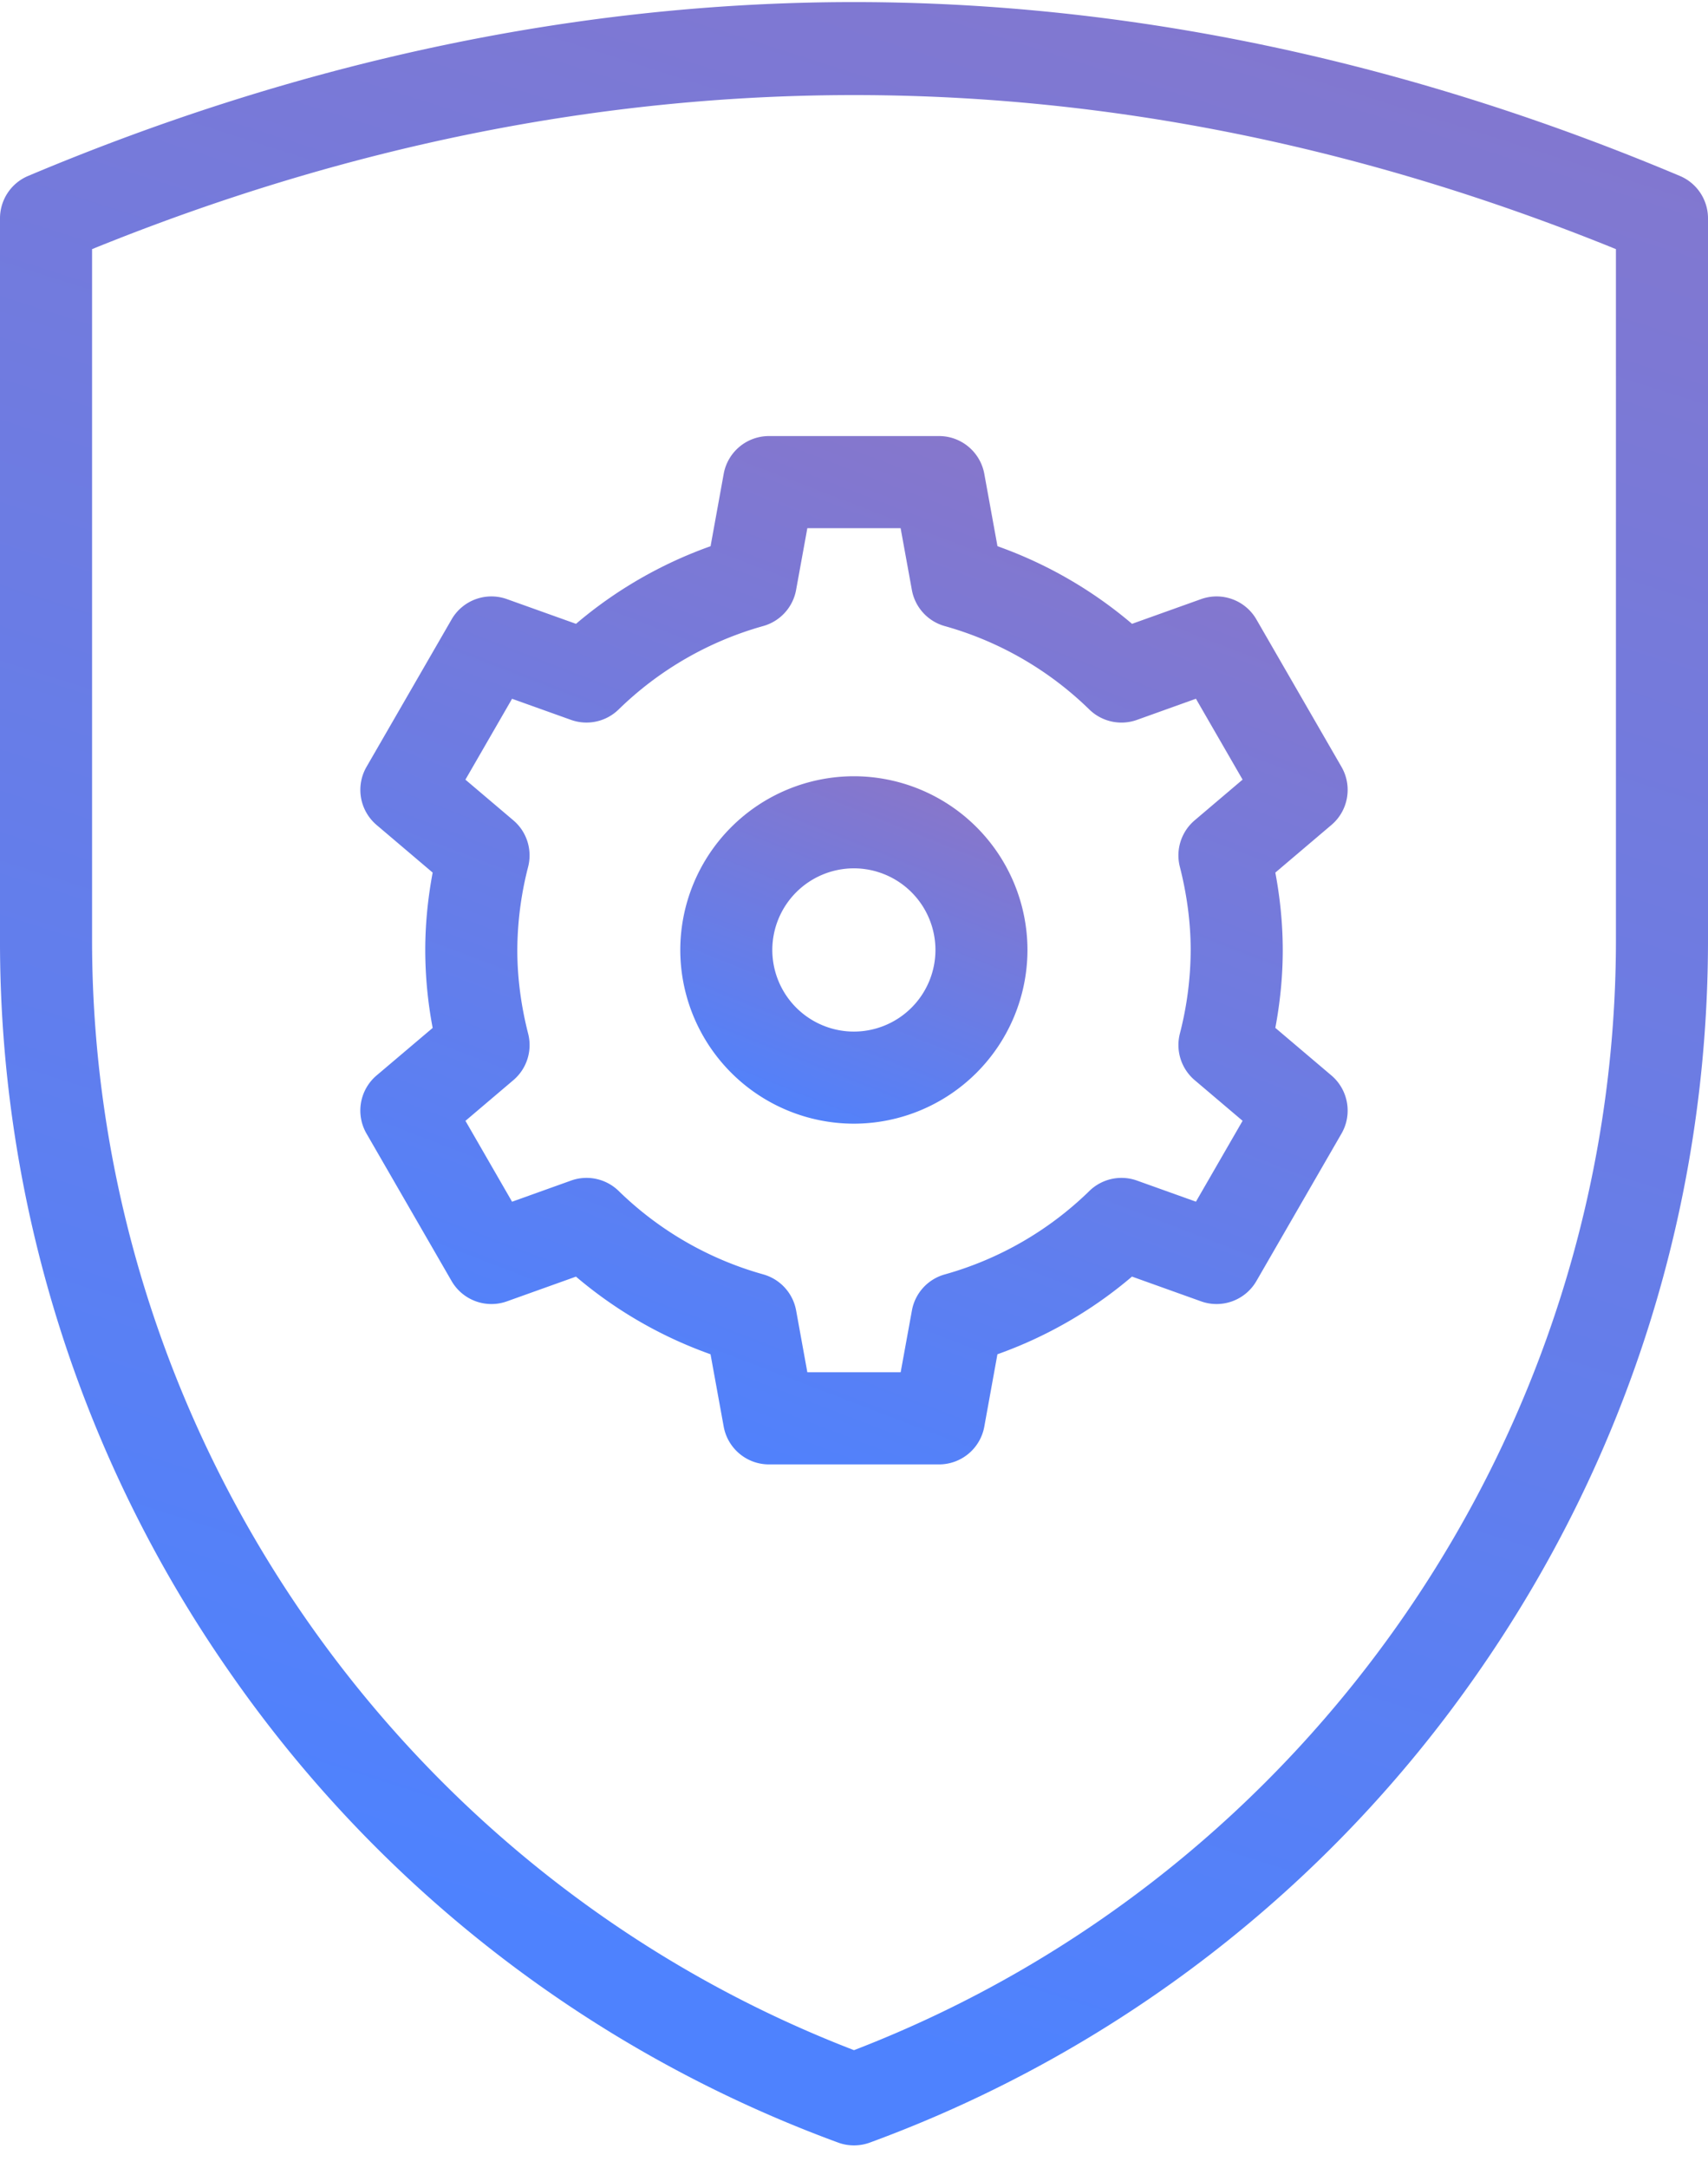
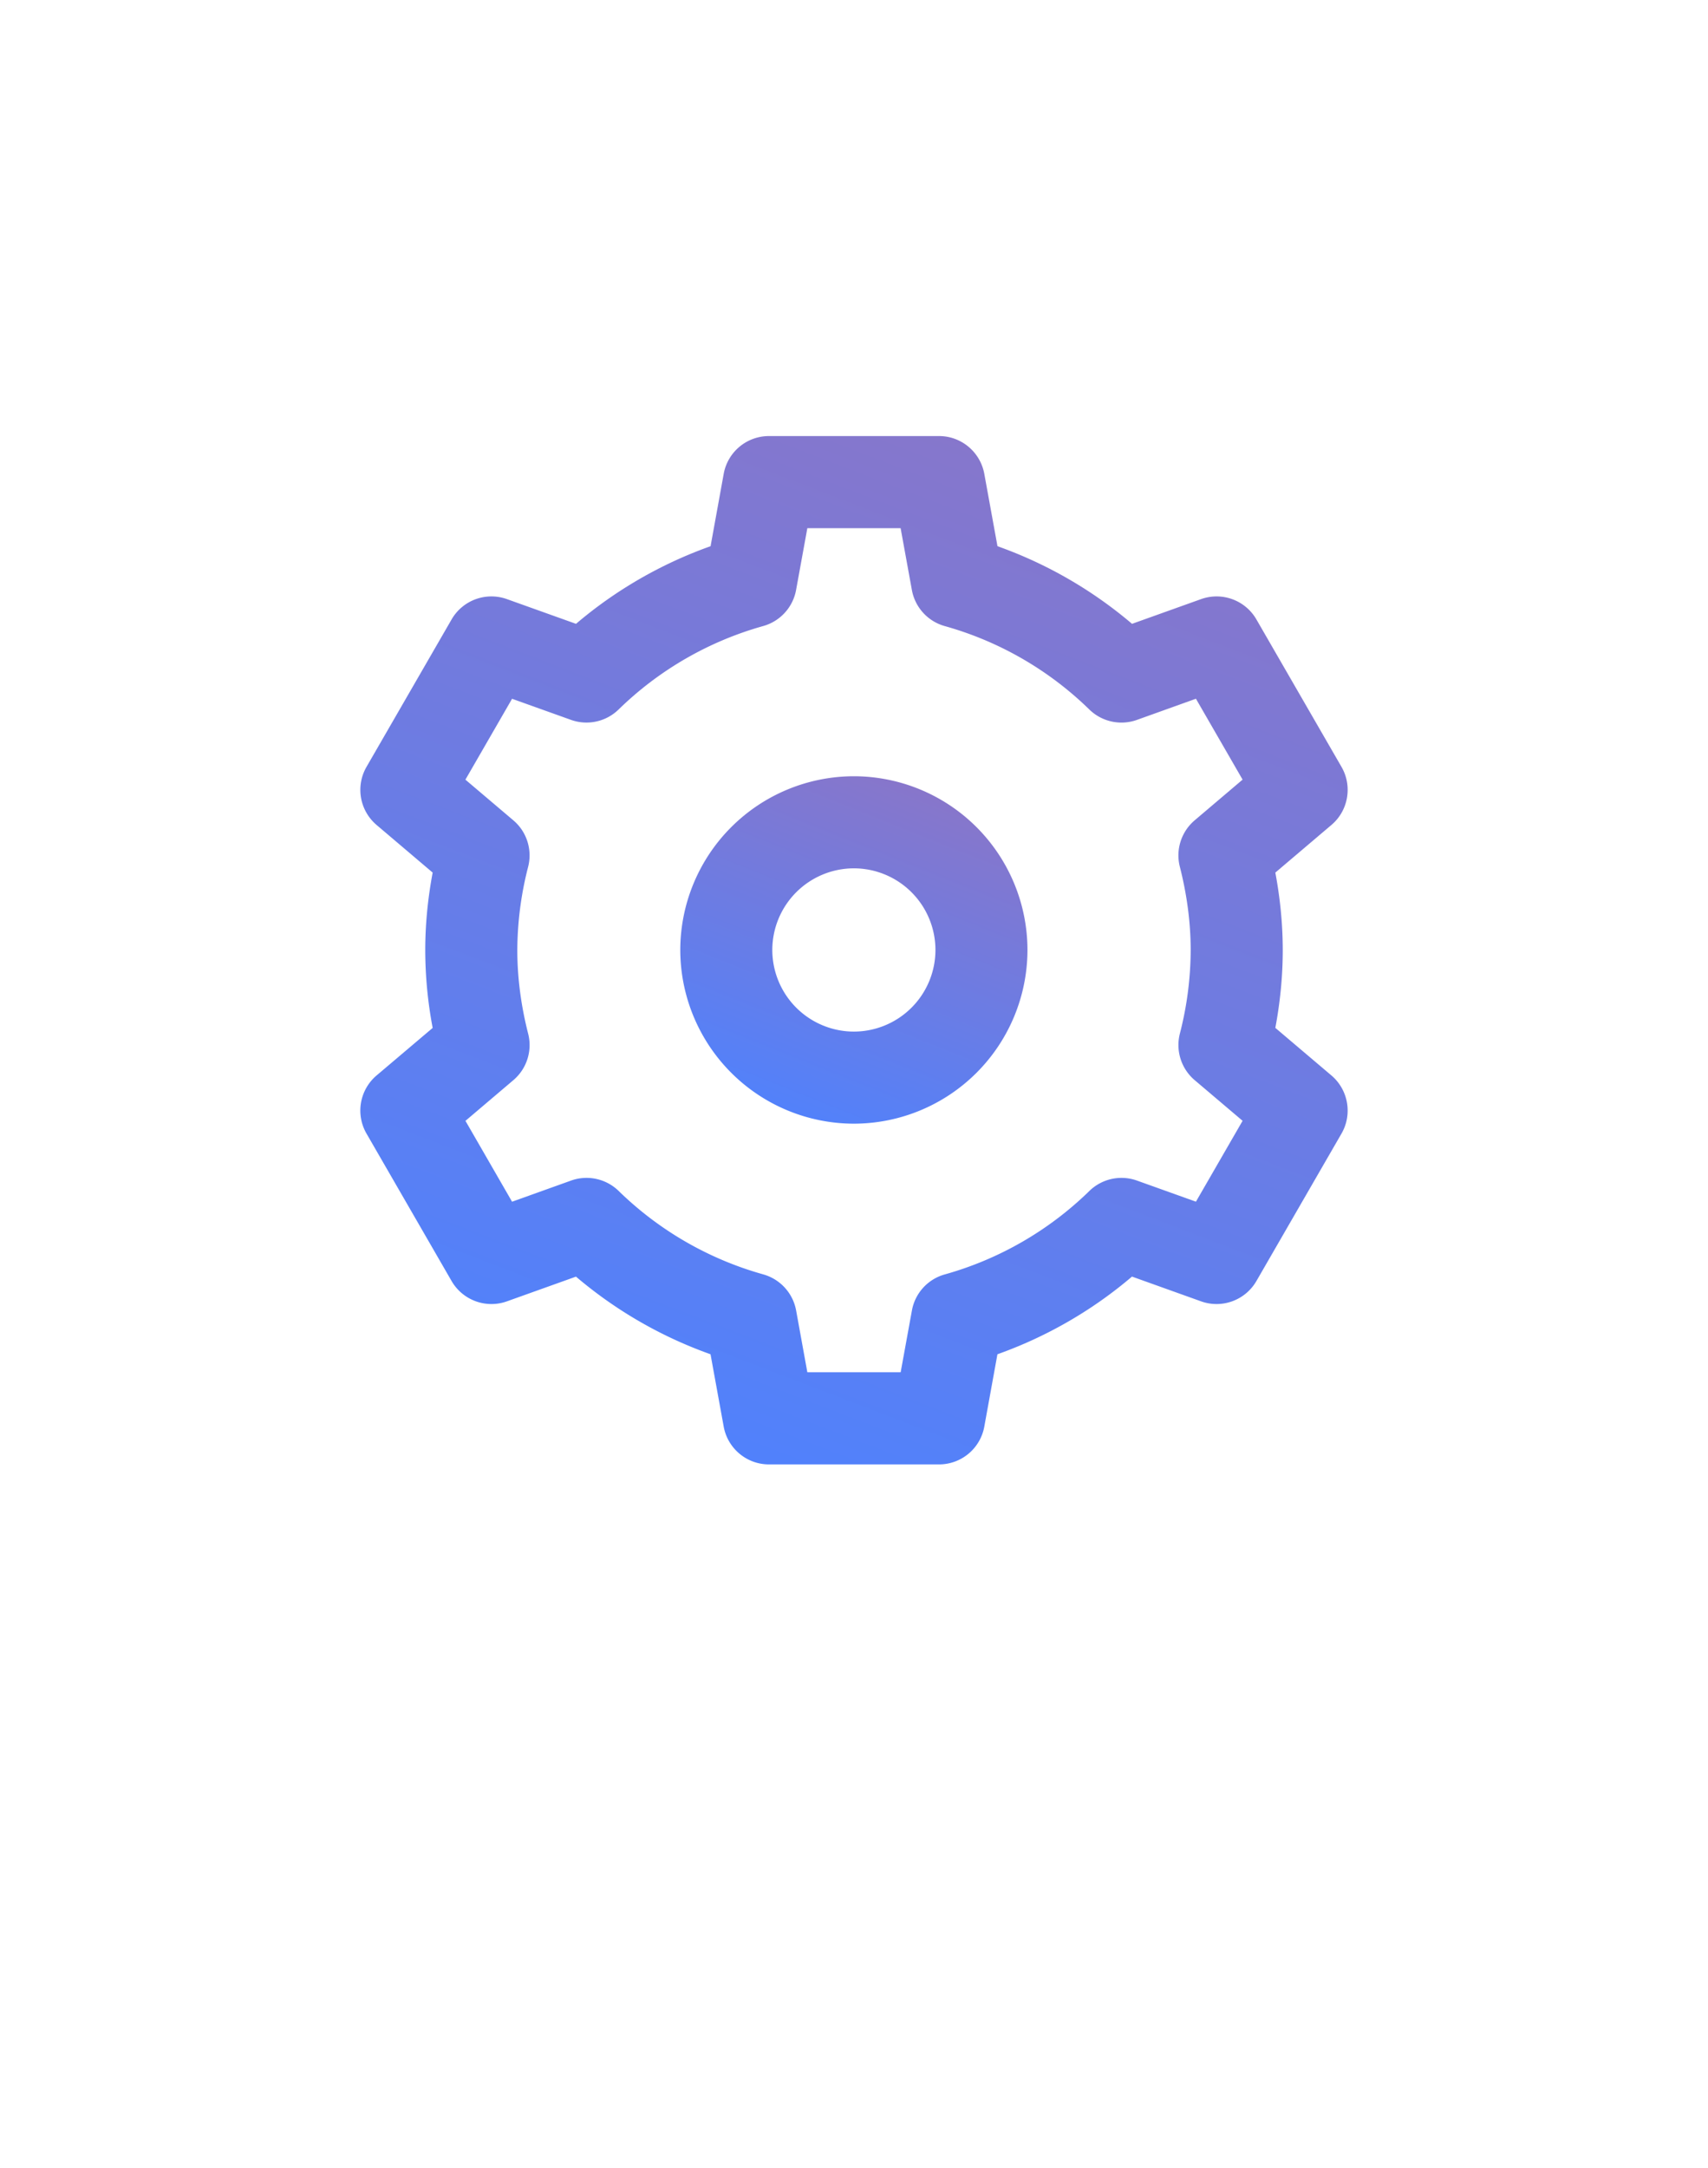
<svg xmlns="http://www.w3.org/2000/svg" width="41" height="52" viewBox="0 0 41 52">
  <defs>
    <linearGradient id="2ou8a" x1="6.84" x2="-29.18" y1="-80.25" y2="32.92" gradientUnits="userSpaceOnUse">
      <stop offset="0" stop-color="#cc688d" />
      <stop offset="1" stop-color="#4e82fe" />
    </linearGradient>
    <linearGradient id="2ou8b" x1="12.6" x2="-8.22" y1="-28.07" y2="26.23" gradientUnits="userSpaceOnUse">
      <stop offset="0" stop-color="#cc688d" />
      <stop offset="1" stop-color="#4e82fe" />
    </linearGradient>
    <linearGradient id="2ou8c" x1="17.72" x2="10.4" y1="5.61" y2="23.95" gradientUnits="userSpaceOnUse">
      <stop offset="0" stop-color="#cc688d" />
      <stop offset="1" stop-color="#4e82fe" />
    </linearGradient>
  </defs>
  <g>
    <g>
      <g>
        <g>
          <g>
            <g>
              <g>
                <g>
                  <g>
                    <g>
                      <g>
                        <g>
                          <g>
-                             <path fill="url(#2ou8a)" d="M20.5 51.462c-.13 0-.259-.022-.382-.068A30.603 30.603 0 0 1 5.526 40.13 30.603 30.603 0 0 1 0 22.542V5.238c0-.445.266-.846.676-1.018C7.247 1.453 13.917.05 20.5.05c6.583 0 13.253 1.403 19.824 4.17.41.172.676.573.676 1.018v17.304c0 6.32-1.91 12.402-5.526 17.587a30.603 30.603 0 0 1-14.592 11.265 1.105 1.105 0 0 1-.382.068zM2.21 22.542c0 11.767 7.332 22.419 18.29 26.636 10.958-4.217 18.29-14.869 18.29-26.636V5.976c-12.14-4.927-24.44-4.927-36.58 0z" />
-                           </g>
+                             </g>
                        </g>
                      </g>
                    </g>
                  </g>
                </g>
              </g>
            </g>
          </g>
        </g>
      </g>
      <g>
        <g>
          <g>
            <g>
              <path fill="url(#2ou8b)" d="M18.458 35.127c-.533 0-.99-.382-1.086-.907l-.316-1.735a10.32 10.32 0 0 1-3.23-1.862l-1.658.593a1.105 1.105 0 0 1-1.328-.488l-2.042-3.536a1.104 1.104 0 0 1 .242-1.395l1.346-1.14a10.08 10.08 0 0 1-.178-1.864c0-.61.06-1.235.178-1.862L9.04 19.789a1.104 1.104 0 0 1-.242-1.394l2.042-3.536a1.104 1.104 0 0 1 1.328-.488l1.659.593c.951-.81 2.05-1.443 3.23-1.862l.315-1.735a1.104 1.104 0 0 1 1.086-.907h4.084c.533 0 .99.382 1.086.907l.316 1.735a10.32 10.32 0 0 1 3.23 1.862l1.658-.593a1.104 1.104 0 0 1 1.328.488l2.042 3.536c.267.462.165 1.05-.242 1.394l-1.346 1.142c.118.627.178 1.251.178 1.862 0 .612-.06 1.236-.178 1.863l1.346 1.141c.407.346.509.933.242 1.395l-2.042 3.536a1.105 1.105 0 0 1-1.328.488l-1.659-.594c-.951.81-2.05 1.444-3.23 1.863l-.315 1.735a1.104 1.104 0 0 1-1.086.907zm.922-2.21h2.24l.27-1.481c.075-.416.381-.752.789-.866a8.089 8.089 0 0 0 3.47-2.001 1.104 1.104 0 0 1 1.144-.25l1.415.506 1.12-1.94-1.15-.975a1.105 1.105 0 0 1-.356-1.115 8.116 8.116 0 0 0 .26-2.001c0-.65-.087-1.323-.26-2.002-.105-.409.034-.842.356-1.115l1.15-.976-1.12-1.94-1.415.507a1.104 1.104 0 0 1-1.145-.25 8.091 8.091 0 0 0-3.47-2 1.104 1.104 0 0 1-.789-.867l-.27-1.482H19.38l-.27 1.482a1.105 1.105 0 0 1-.789.866 8.09 8.09 0 0 0-3.47 2 1.104 1.104 0 0 1-1.144.251l-1.415-.506-1.12 1.94 1.15.975c.323.273.46.706.356 1.115a8.115 8.115 0 0 0-.26 2.001c0 .65.087 1.323.26 2.002.105.409-.033.842-.355 1.115l-1.15.976 1.119 1.94 1.415-.507a1.105 1.105 0 0 1 1.145.25 8.09 8.09 0 0 0 3.47 2c.407.115.713.45.789.867z" />
            </g>
          </g>
          <g>
            <g>
              <path fill="url(#2ou8c)" d="M20.497 26.954a4.172 4.172 0 0 1-4.167-4.167 4.172 4.172 0 0 1 4.167-4.167 4.172 4.172 0 0 1 4.167 4.167 4.172 4.172 0 0 1-4.167 4.167zm0-6.125a1.96 1.96 0 0 0-1.958 1.958 1.96 1.96 0 0 0 1.958 1.958 1.96 1.96 0 0 0 1.958-1.958 1.96 1.96 0 0 0-1.958-1.958z" />
            </g>
          </g>
        </g>
      </g>
    </g>
  </g>
</svg>